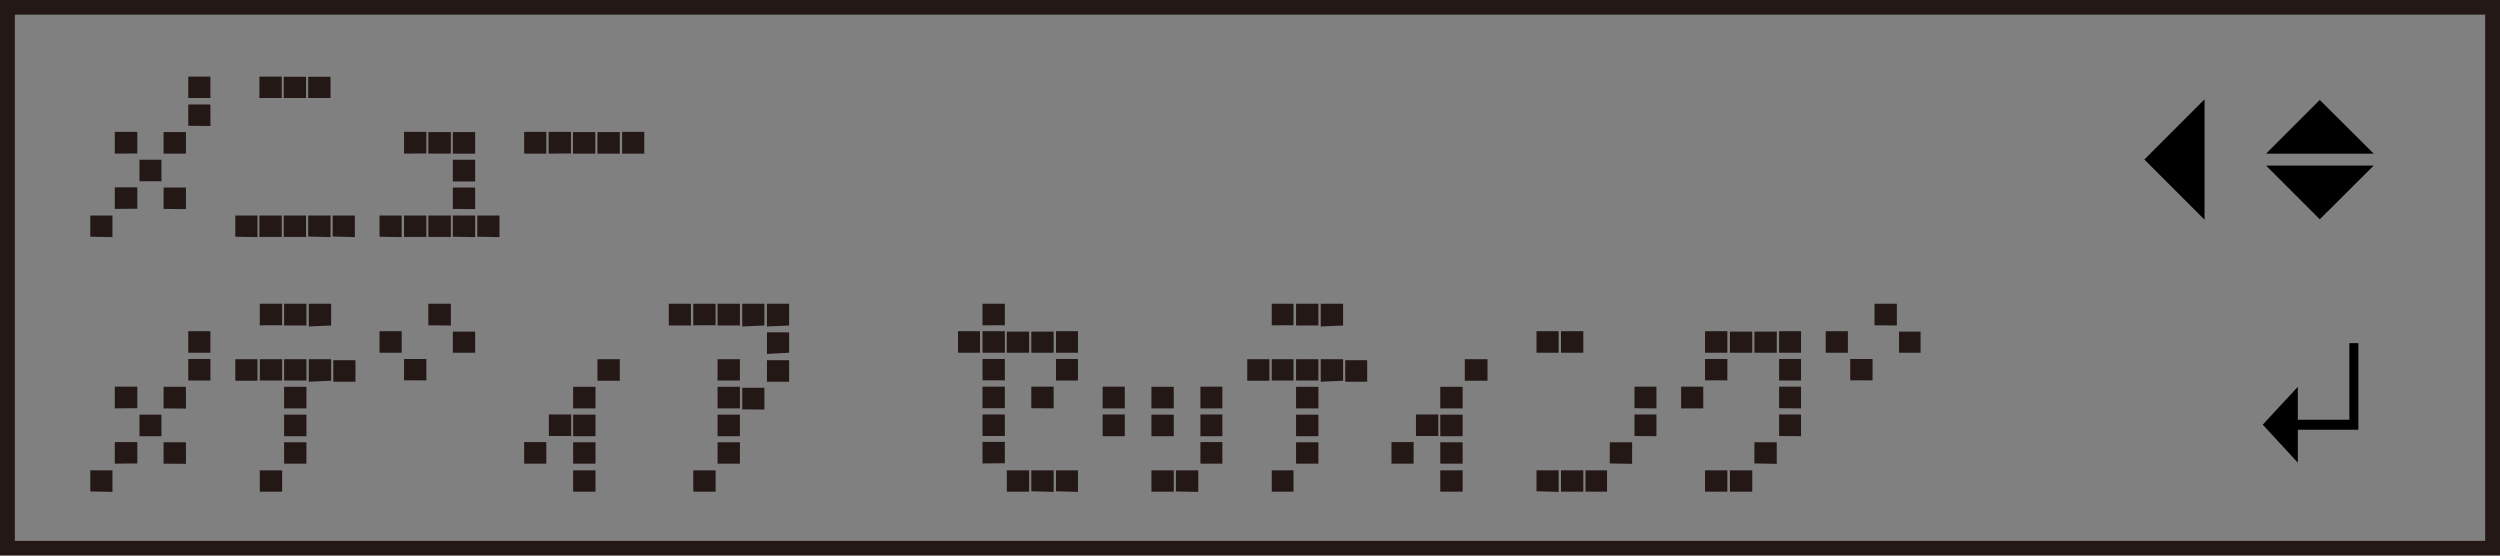
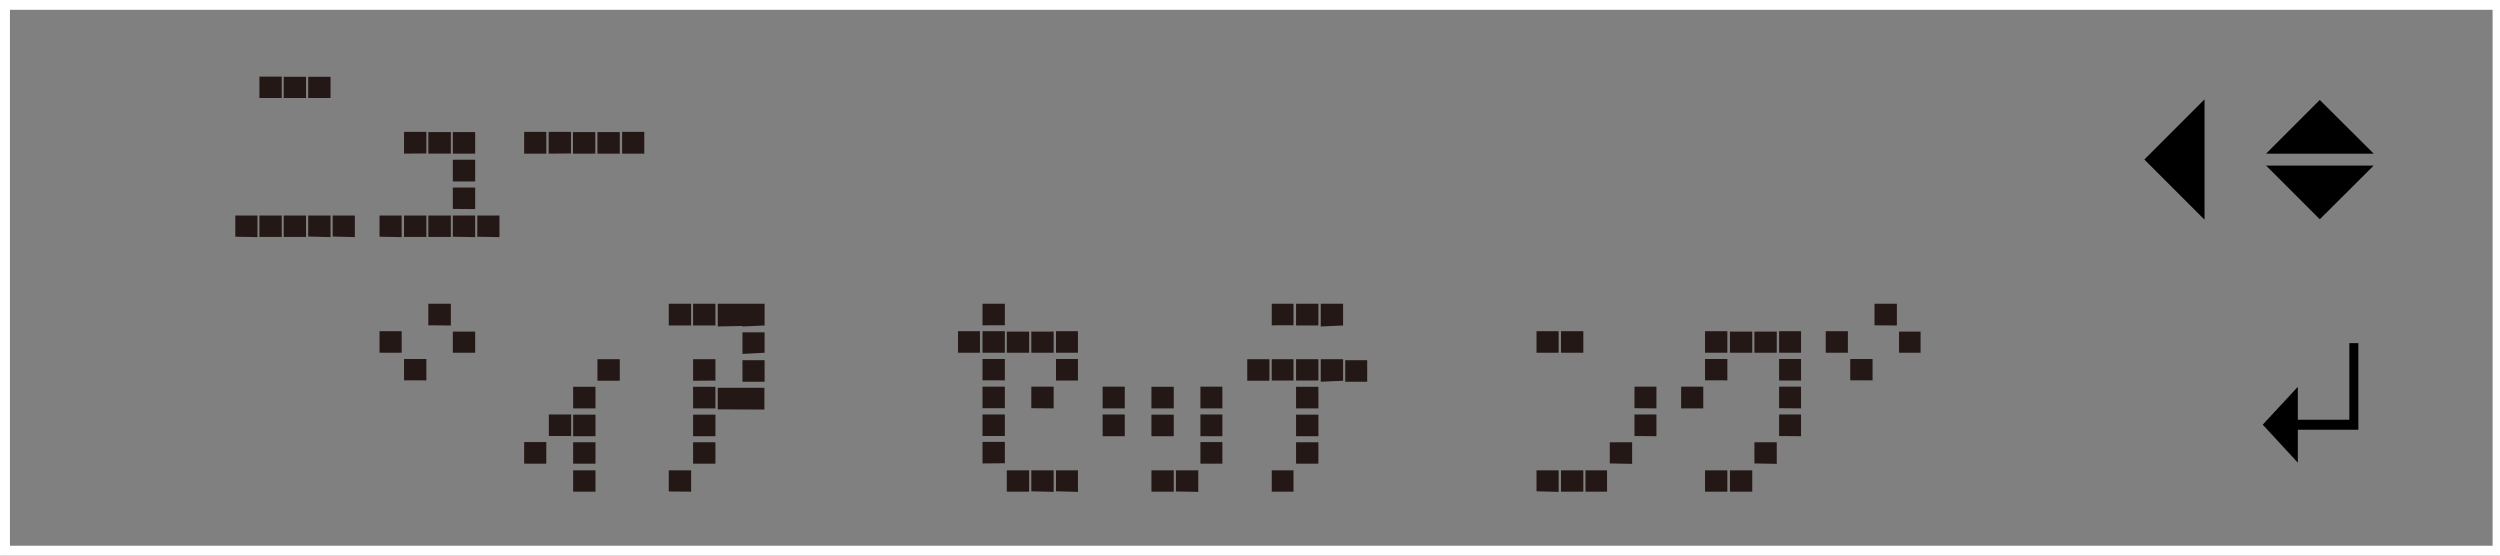
<svg xmlns="http://www.w3.org/2000/svg" width="45mm" height="10mm" viewBox="0 0 127.56 28.35">
  <rect x="0" y="0" width="127.56" height="28.35" fill="#808080" stroke="none" />
  <defs>
    <style>.cls-1,.cls-3{fill:none;}.cls-1{stroke:#fff;}.cls-2{fill:#231815;}.cls-3{stroke:#231815;stroke-width:1.5px;}</style>
  </defs>
  <g id="Japanese">
    <rect class="cls-1" width="127.69" height="28.35" />
-     <path class="cls-2" d="M4.6,12.08V11H5.73v1.1ZM5.85,7.84V6.73H7v1.1Zm0,2.82V9.56H7v1.09Zm1.26-1.4h0V8.15H8.23v1.1H7.11ZM8.34,7.84V6.74H9.48V7.84Zm0,2.82V9.57H9.48v1.1ZM9.6,5V3.91h1.13V5Zm0,1.42V5.33h1.13v1.1Z" />
    <path class="cls-2" d="M12,12.08V11h1.13v1.1ZM13.23,5V3.91h1.14V5Zm0,7.07V11h1.14v1.09H13.23ZM14.47,5V3.92h1.14V5Zm0,7.07h0V11h1.14v1.09H14.49ZM15.72,5V3.92h1.14V5Zm0,7.07h0V11h1.14v1.1Zm1.25,0V11h1.13v1.1Z" />
    <path class="cls-2" d="M19.36,12.08V11h1.13v1.1Zm1.25-4.24V6.73h1.14v1.1Zm0,4.24V11h1.14v1.09H20.61Zm1.24-4.24V6.74H23v1.1Zm0,4.24h0V11H23v1.09H21.87ZM23.1,7.84V6.74h1.14V7.84Zm0,1.42h0V8.15h1.14V9.26Zm0,1.4V9.57h1.14v1.1Zm0,1.42h0V11h1.14v1.1Zm1.25,0V11h1.13v1.1Z" />
    <path class="cls-2" d="M26.74,7.84V6.73h1.13V7.84Zm1.25,0V6.73h1.14v1.1Zm1.24,0V6.74h1.14v1.1Zm1.25,0V6.74h1.14V7.84Zm1.26,0V6.73h1.13V7.84Z" />
-     <path class="cls-2" d="M4.6,25.08V24H5.73v1.1Zm1.25-4.24V19.73H7v1.1Zm0,2.82v-1.1H7v1.09Zm1.26-1.4h0v-1.1H8.23v1.1H7.11Zm1.23-1.42v-1.1H9.48v1.11Zm0,2.82V22.57H9.48v1.1ZM9.6,18v-1.1h1.13V18Zm0,1.42v-1.1h1.13v1.1Z" />
-     <path class="cls-2" d="M12,19.43v-1.1h1.13v1.1Zm1.25-2.82V15.5h1.14v1.1H13.23Zm0,2.82v-1.1h1.14v1.09H13.23Zm0,5.65V24h1.14v1.09H13.23Zm1.24-8.47V15.5h1.14v1.11Zm0,2.82h0V18.33h1.14v1.09H14.49Zm0,1.41v-1.1h1.14v1.1Zm0,1.42h0v-1.1h1.14v1.1H14.49Zm0,1.4V22.57h1.14v1.09Zm1.26-7h0V15.5h1.14v1.11Zm0,2.82h0V18.33h1.14v1.1Zm1.25,0v-1.1h1.13v1.1Z" />
    <path class="cls-2" d="M19.36,18v-1.1h1.13V18Zm1.25,1.42v-1.1h1.14v1.09H20.61Zm1.24-2.82V15.5H23v1.11ZM23.1,18V16.92h1.14V18Z" />
    <path class="cls-2" d="M26.74,23.66v-1.1h1.13v1.1ZM28,22.26V21.15h1.14v1.1H28Zm1.24-1.42v-1.1h1.14v1.1Zm0,1.42h0v-1.1h1.14v1.1H29.25Zm0,1.4V22.57h1.14v1.09Zm0,1.42h0V24h1.14v1.09H29.25Zm1.24-5.65h0V18.33h1.14v1.1Z" />
-     <path class="cls-2" d="M34.12,16.61V15.5h1.13v1.11Zm1.25,0V15.5h1.14v1.1H35.37Zm0,8.47V24h1.14v1.09H35.37Zm1.24-8.47V15.5h1.14v1.11Zm0,2.82h0V18.33h1.14v1.09H36.62Zm0,1.41v-1.1h1.14v1.1Zm0,1.42h0v-1.1h1.14v1.1H36.62Zm0,1.4V22.57h1.14v1.09Zm1.26-7h0V15.5H39v1.11Zm0,4.23v-1.1H39v1.11Zm1.26-4.23V15.5h1.13v1.11Zm0,1.4v-1.1h1.13V18Zm0,1.42v-1.1h1.13v1.1Z" />
+     <path class="cls-2" d="M34.12,16.61V15.5h1.13v1.11ZV15.5h1.14v1.1H35.37Zm0,8.47V24h1.14v1.09H35.37Zm1.24-8.47V15.5h1.14v1.11Zm0,2.82h0V18.33h1.14v1.09H36.62Zm0,1.41v-1.1h1.14v1.1Zm0,1.42h0v-1.1h1.14v1.1H36.62Zm0,1.4V22.57h1.14v1.09Zm1.26-7h0V15.5H39v1.11Zm0,4.23v-1.1H39v1.11Zm1.26-4.23V15.5h1.13v1.11Zm0,1.4v-1.1h1.13V18Zm0,1.42v-1.1h1.13v1.1Z" />
    <path class="cls-2" d="M48.88,18v-1.1H50V18Zm1.25-1.4V15.5h1.14v1.1H50.13Zm0,1.4v-1.1h1.14V18Zm0,1.42v-1.1h1.14v1.09H50.13Zm0,1.41V19.73h1.14v1.1Zm0,1.42V21.15h1.14v1.1H50.13Zm0,1.4v-1.1h1.14v1.09ZM51.37,18V16.92h1.14V18Zm0,7.07h0V24h1.14v1.09H51.38ZM52.62,18V16.92h1.14V18Zm0,2.83v-1.1h1.14v1.11Zm0,4.24h0V24h1.14v1.1ZM53.88,18v-1.1H55V18Zm0,1.42v-1.1H55v1.1Zm0,5.65V24H55v1.1Z" />
    <path class="cls-2" d="M56.26,20.84V19.73h1.13v1.11Zm0,1.42V21.15h1.13v1.11Zm2.49-1.42v-1.1h1.14v1.1Zm0,1.42h0v-1.1h1.14v1.1H58.76Zm0,2.82h0V24h1.14v1.09H58.76Zm1.25,0h0V24h1.14v1.1Zm1.25-4.24V19.73h1.12v1.11Zm0,1.42V21.15h1.12v1.11Zm0,1.4v-1.1h1.12v1.1Z" />
    <path class="cls-2" d="M63.64,19.43v-1.1h1.13v1.1Zm1.25-2.82V15.5H66v1.1H64.89Zm0,2.82v-1.1H66v1.09H64.89Zm0,5.65V24H66v1.09H64.89Zm1.24-8.47V15.5h1.14v1.11Zm0,2.82h0V18.33h1.14v1.09H66.14Zm0,1.41v-1.1h1.14v1.1Zm0,1.42h0v-1.1h1.14v1.1H66.14Zm0,1.4V22.57h1.14v1.09Zm1.26-7h0V15.5h1.14v1.11Zm0,2.82h0V18.33h1.14v1.1Zm1.25,0v-1.1h1.12v1.1Z" />
-     <path class="cls-2" d="M71,23.66v-1.1h1.13v1.1Zm1.25-1.4V21.15h1.14v1.1H72.27Zm1.24-1.42v-1.1h1.14v1.1Zm0,1.42h0v-1.1h1.14v1.1H73.52Zm0,1.4V22.57h1.14v1.09Zm0,1.42h0V24h1.14v1.09H73.52Zm1.25-5.65h0V18.33H75.9v1.1Z" />
    <path class="cls-2" d="M78.4,18v-1.1h1.13V18Zm0,7.07V24h1.13v1.1ZM79.65,18v-1.1h1.14V18Zm0,7.07V24h1.14v1.09H79.65Zm1.25,0h0V24H82v1.09H80.9Zm1.24-1.42V22.57h1.14v1.1Zm1.26-2.82V19.73h1.12v1.11Zm0,1.42V21.15h1.12v1.11Z" />
    <path class="cls-2" d="M85.78,20.84V19.73h1.13v1.11ZM87,18v-1.1h1.14V18Zm0,1.42v-1.1h1.14v1.09H87Zm0,5.65V24h1.14v1.09H87ZM88.27,18V16.92h1.14V18Zm0,7.07h0V24h1.14v1.09H88.28ZM89.52,18V16.92h1.14V18Zm0,5.65V22.57h1.14v1.1ZM90.78,18v-1.1H91.9V18Zm0,1.42v-1.1H91.9v1.1Zm0,1.41V19.73H91.9v1.11Zm0,1.42V21.15H91.9v1.11Z" />
    <path class="cls-2" d="M93.16,18v-1.1h1.13V18Zm1.25,1.42v-1.1h1.14v1.09H94.41Zm1.24-2.82V15.5h1.14v1.11ZM96.9,18V16.92H98V18Z" />
  </g>
  <g id="_下段_" data-name="（下段）＿＿┛">
    <path d="M120.34,17.51h-.46v3.91h-2.63V19.74l-1.79,1.93,1.79,1.94V21.93h3.09Z" />
  </g>
  <g id="_上段_" data-name="（上段）＿←＿">
    <polygon points="112.49 11.21 109.42 8.14 112.49 5.07 112.49 11.21" />
  </g>
  <g id="_上段_2" data-name="（上段）＿＿◆">
    <polygon points="121.12 8.45 118.37 11.19 115.63 8.45 121.12 8.45" />
    <polygon points="115.63 7.84 118.37 5.1 121.12 7.84 115.63 7.84" />
-     <rect class="cls-3" width="127.56" height="28.35" />
  </g>
</svg>